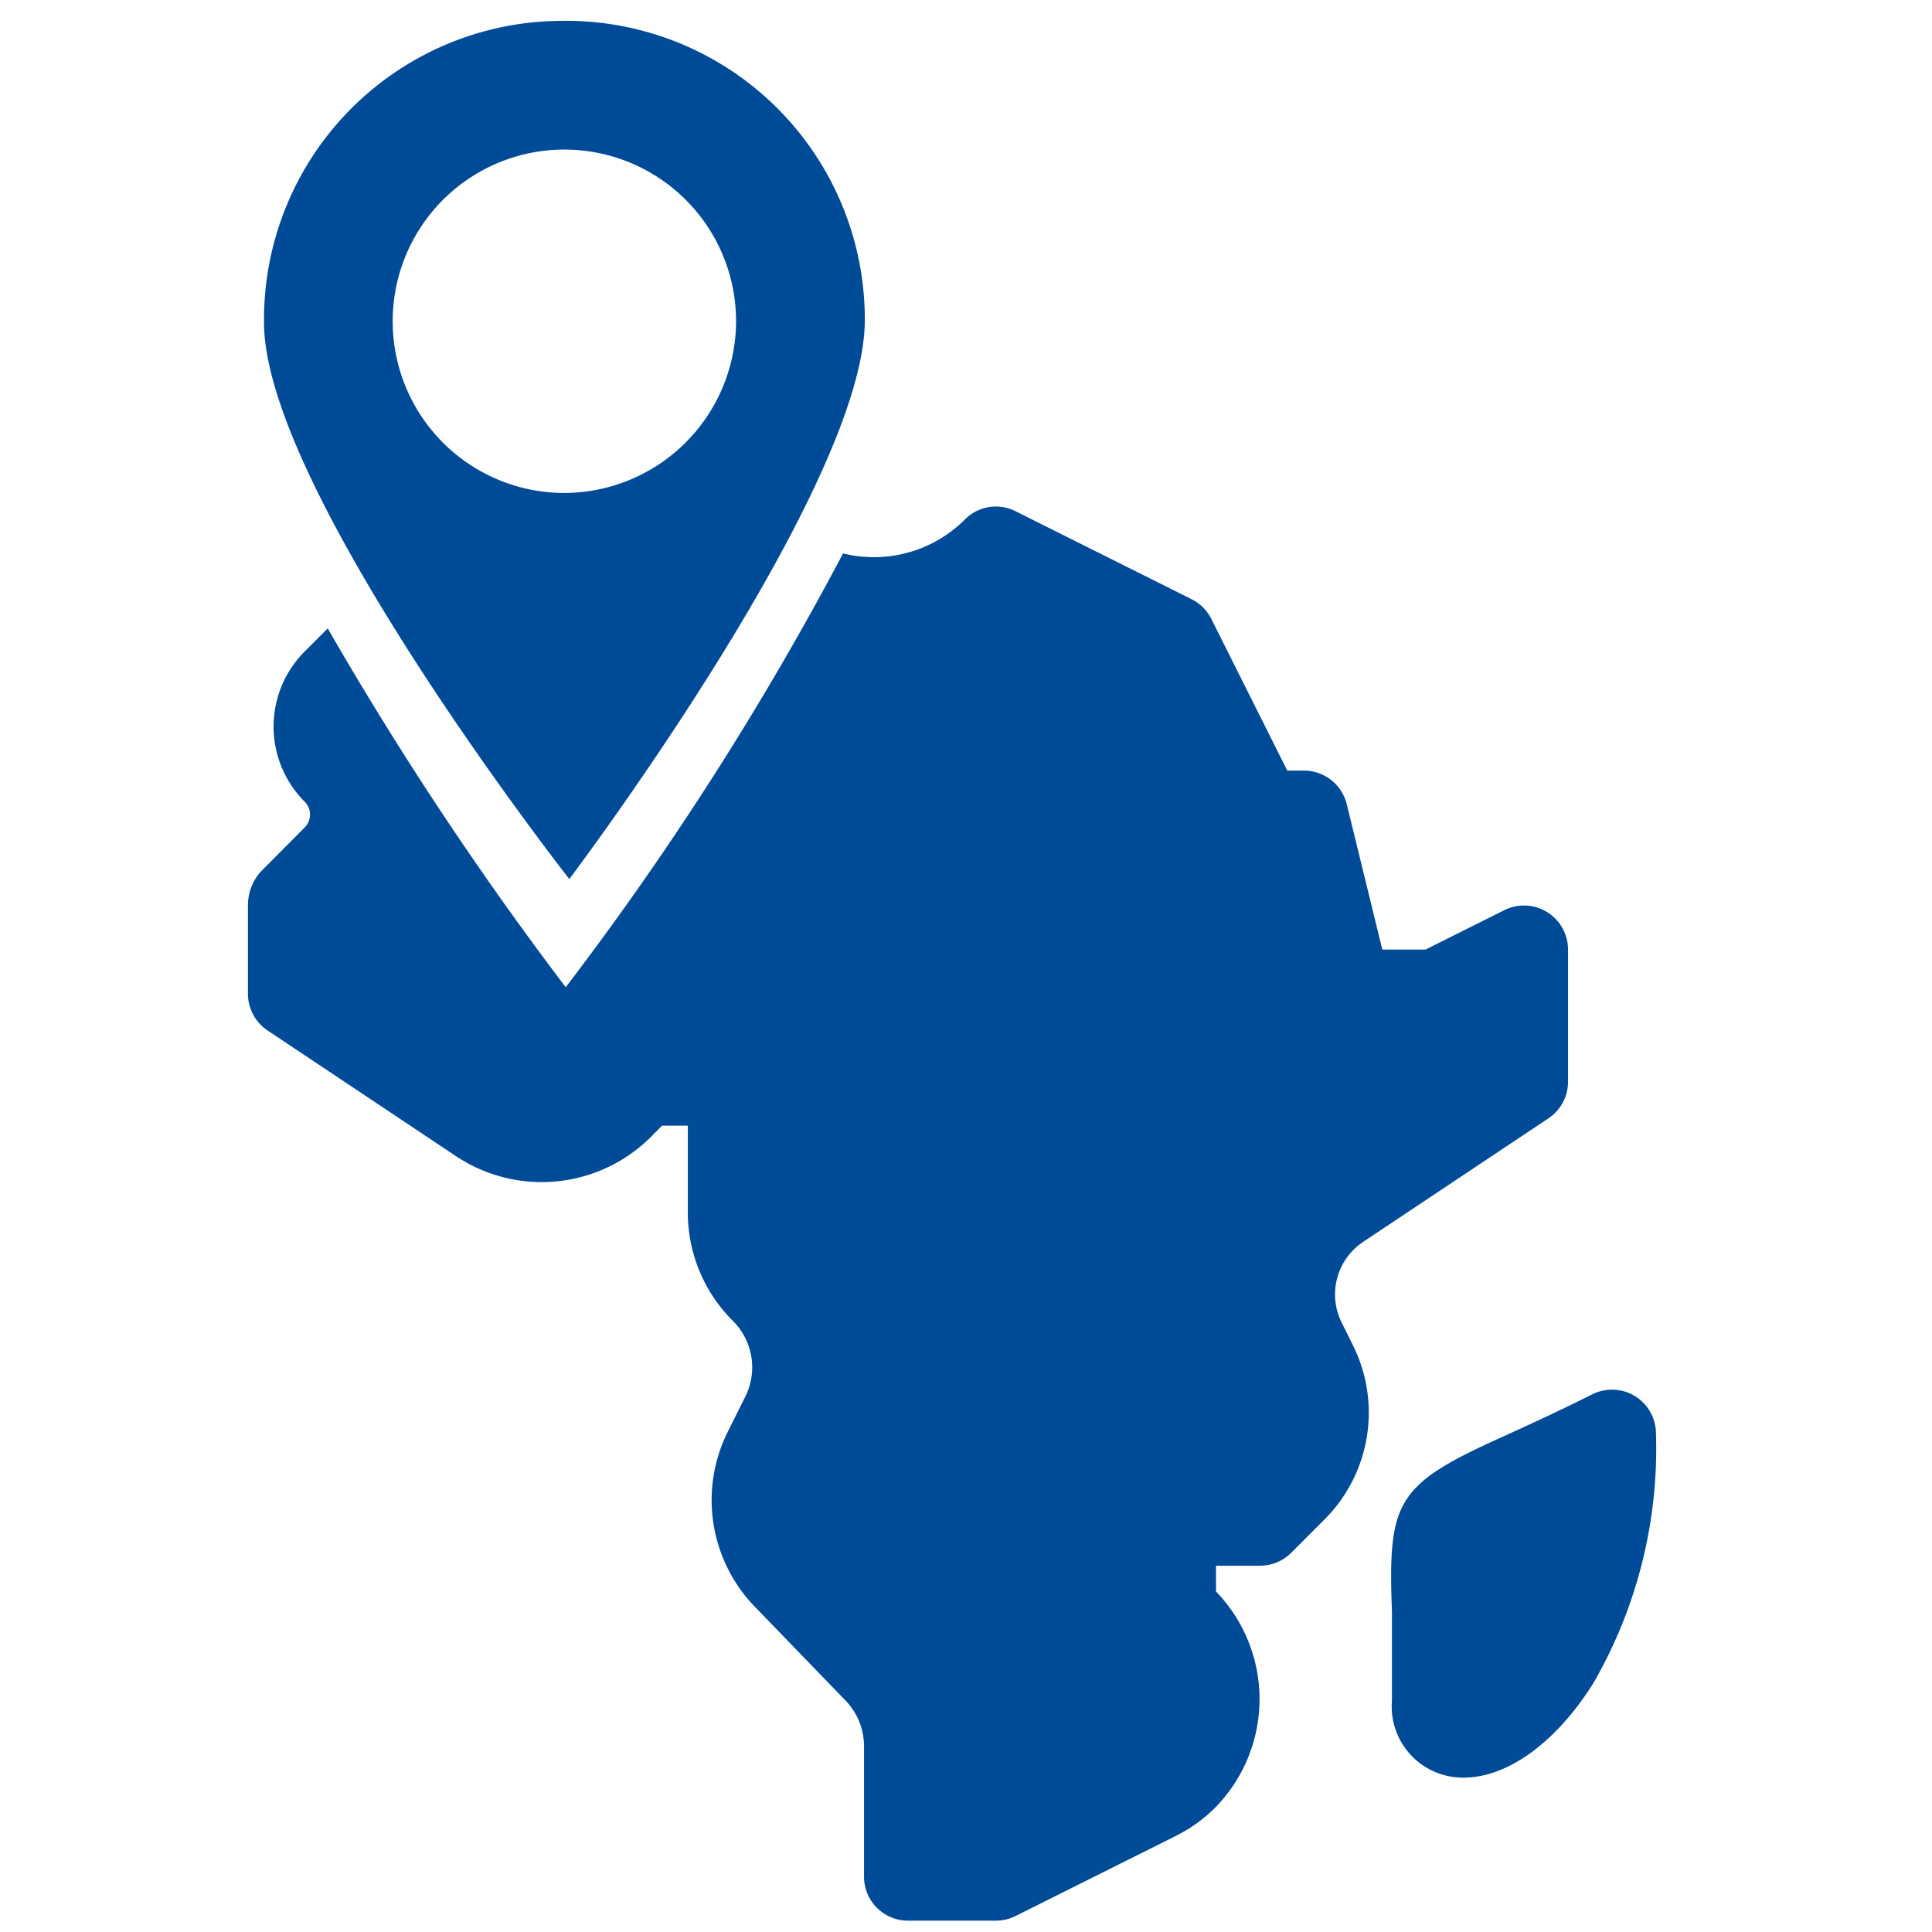
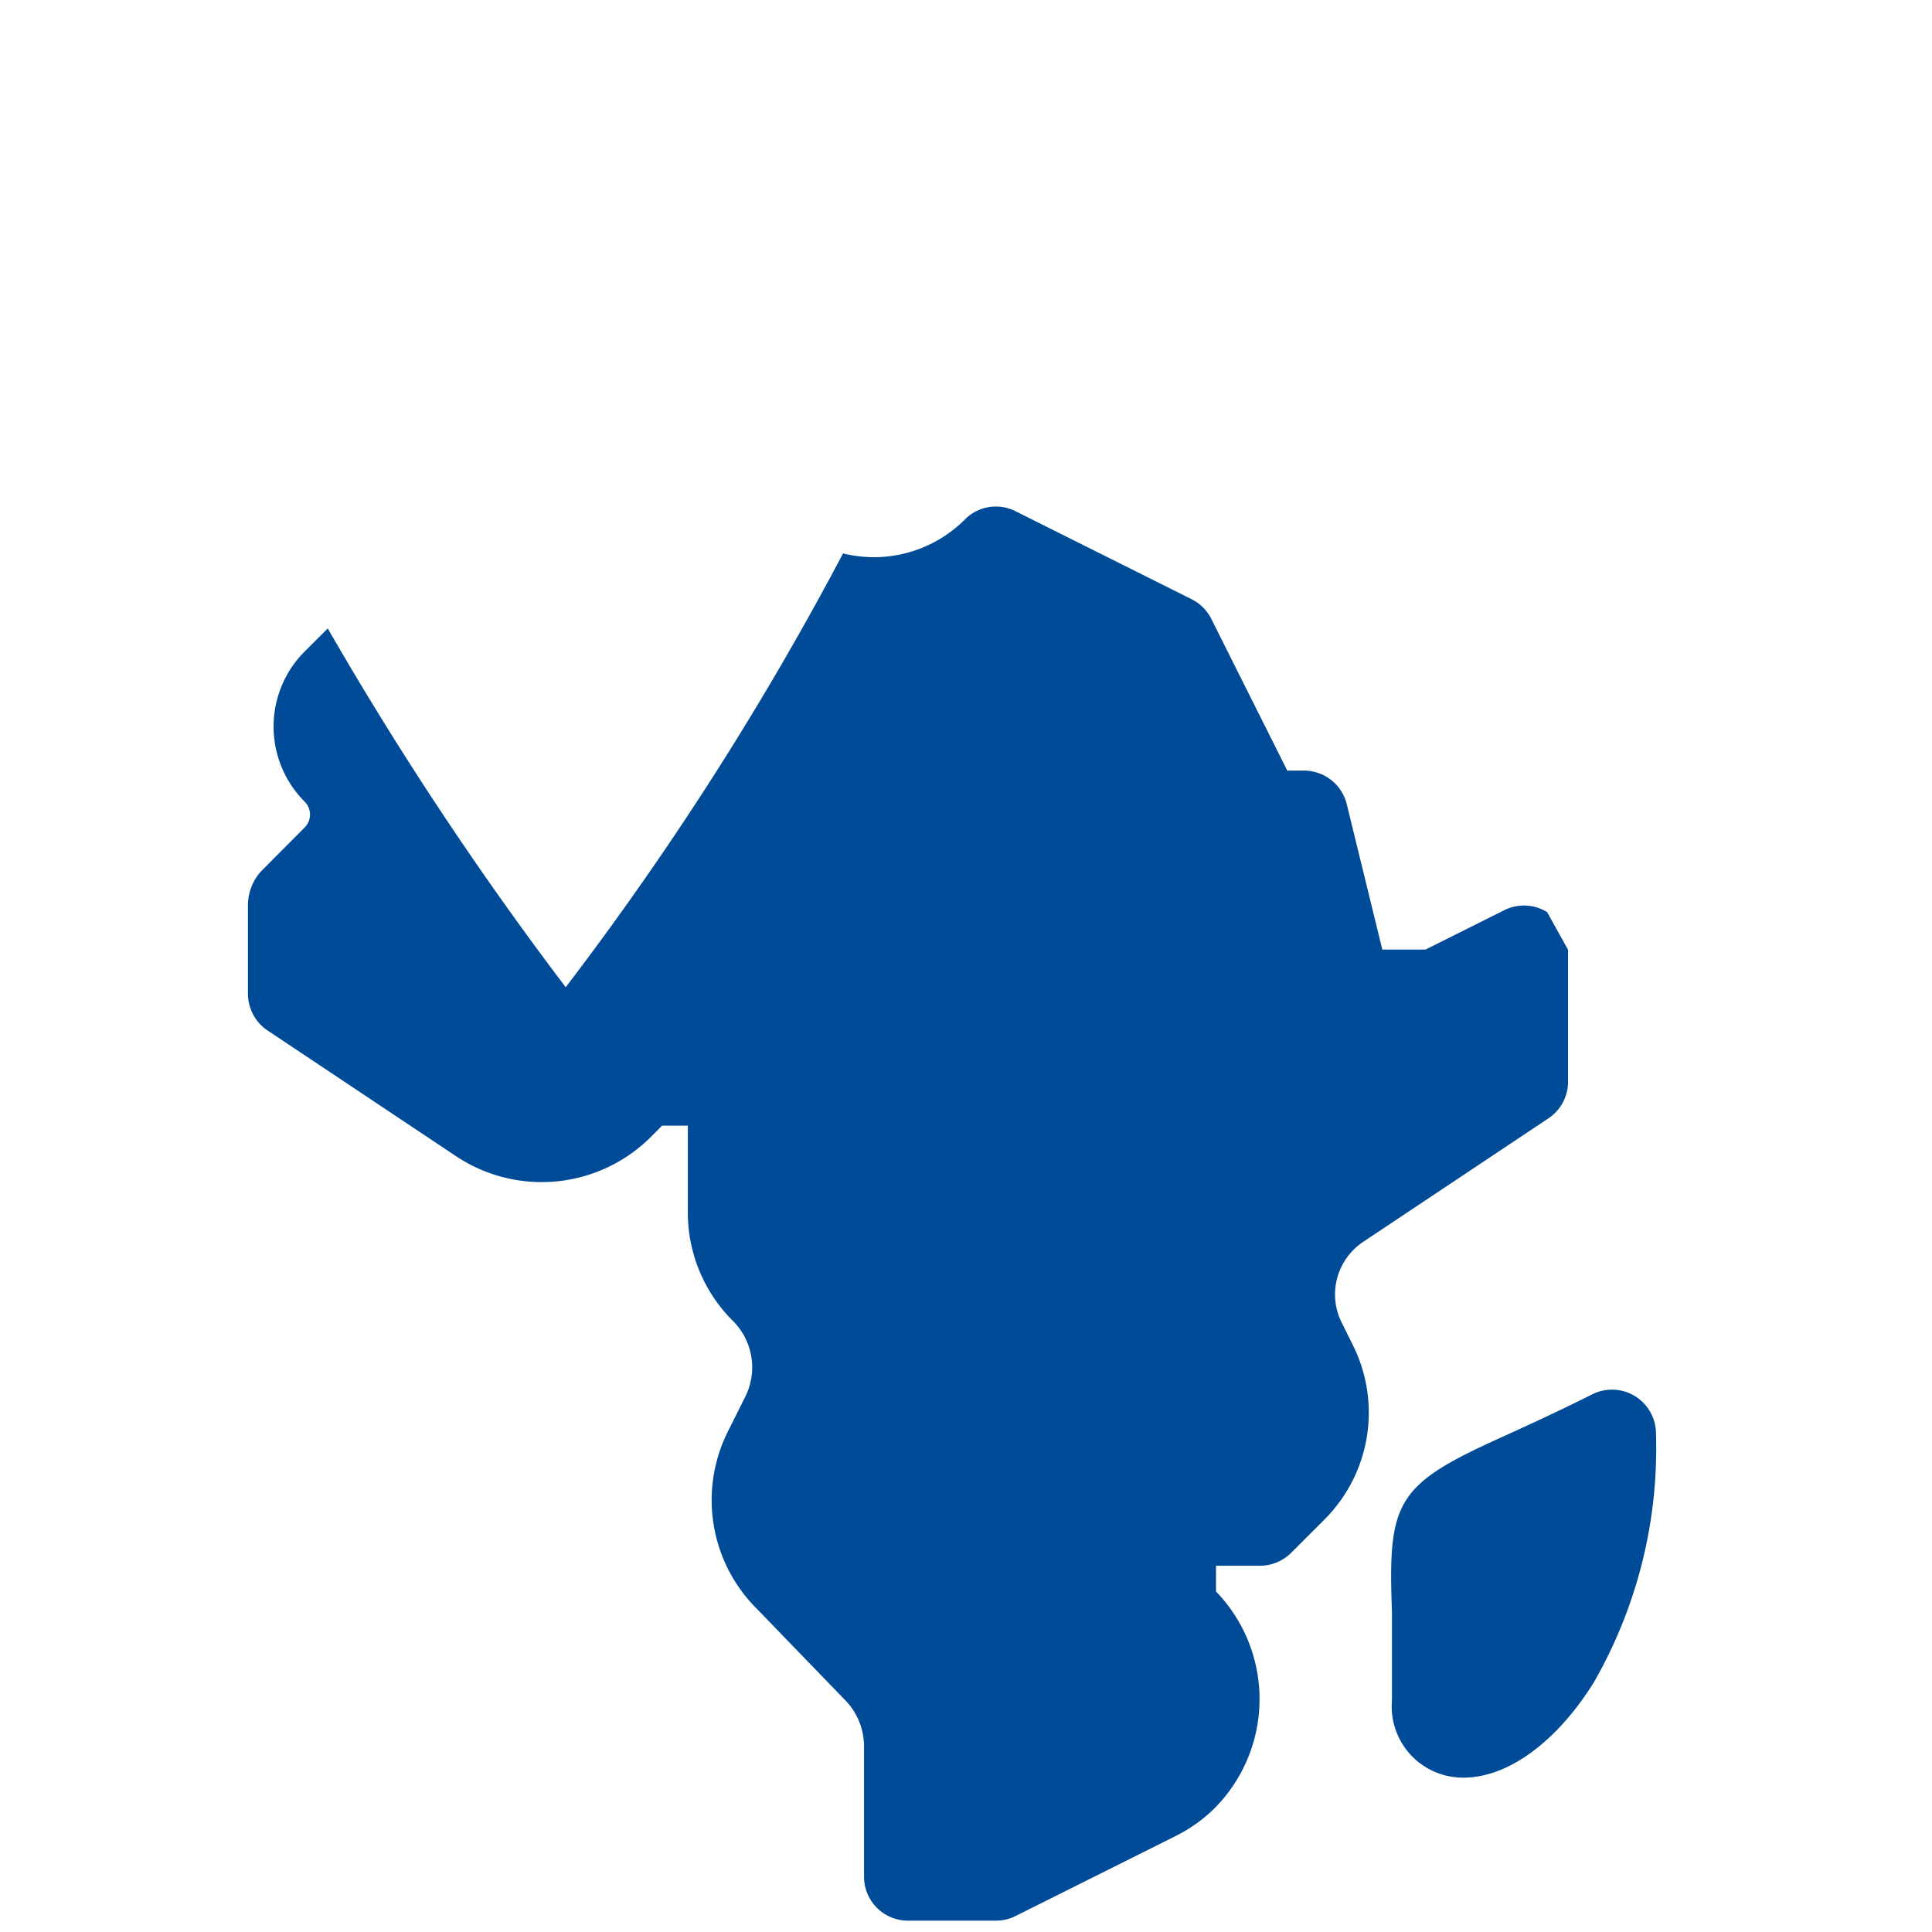
<svg xmlns="http://www.w3.org/2000/svg" width="60" height="60" viewBox="0 0 60 60">
  <title>Artboard 51</title>
  <g>
    <g>
-       <path d="M48.047,28.326a1.368,1.368,0,0,0-1.329-.06l-2.446,1.223H42.929l-1.106-4.522A1.372,1.372,0,0,0,40.5,23.931h-.523L37.618,19.22a1.364,1.364,0,0,0-.61-.61L31.54,15.877a1.354,1.354,0,0,0-1.576.257,3.993,3.993,0,0,1-3.782,1.053,96.427,96.427,0,0,1-8.613,13.472,105.556,105.556,0,0,1-7.391-11.143l-.716.716a3.3,3.3,0,0,0,0,4.665.566.566,0,0,1,0,.8L8.1,27.067a1.58,1.58,0,0,0-.4,1.056v2.732A1.374,1.374,0,0,0,8.306,32l5.874,3.918a4.8,4.8,0,0,0,6.024-.6l.357-.36h.8v2.689a4.747,4.747,0,0,0,1.4,3.375,2.037,2.037,0,0,1,.383,2.356l-.536,1.073a4.759,4.759,0,0,0,.893,5.508l2.732,2.826a2.052,2.052,0,0,1,.6,1.442v4.055A1.366,1.366,0,0,0,28.2,59.648H30.93a1.381,1.381,0,0,0,.61-.144l4.985-2.492a4.676,4.676,0,0,0,1.219-.88,4.809,4.809,0,0,0,.02-6.707v-.8h1.367a1.37,1.37,0,0,0,.966-.4l1.036-1.036a4.691,4.691,0,0,0,.88-5.418l-.347-.7a1.96,1.96,0,0,1,.663-2.5l5.758-3.839a1.367,1.367,0,0,0,.61-1.136v-4.1A1.371,1.371,0,0,0,48.047,28.326Z" fill="#004b98" />
+       <path d="M48.047,28.326a1.368,1.368,0,0,0-1.329-.06l-2.446,1.223H42.929l-1.106-4.522A1.372,1.372,0,0,0,40.5,23.931h-.523L37.618,19.22a1.364,1.364,0,0,0-.61-.61L31.54,15.877a1.354,1.354,0,0,0-1.576.257,3.993,3.993,0,0,1-3.782,1.053,96.427,96.427,0,0,1-8.613,13.472,105.556,105.556,0,0,1-7.391-11.143l-.716.716a3.3,3.3,0,0,0,0,4.665.566.566,0,0,1,0,.8L8.1,27.067a1.58,1.58,0,0,0-.4,1.056v2.732A1.374,1.374,0,0,0,8.306,32l5.874,3.918a4.8,4.8,0,0,0,6.024-.6l.357-.36h.8v2.689a4.747,4.747,0,0,0,1.4,3.375,2.037,2.037,0,0,1,.383,2.356l-.536,1.073a4.759,4.759,0,0,0,.893,5.508l2.732,2.826a2.052,2.052,0,0,1,.6,1.442v4.055A1.366,1.366,0,0,0,28.2,59.648H30.93a1.381,1.381,0,0,0,.61-.144l4.985-2.492a4.676,4.676,0,0,0,1.219-.88,4.809,4.809,0,0,0,.02-6.707v-.8h1.367a1.37,1.37,0,0,0,.966-.4l1.036-1.036a4.691,4.691,0,0,0,.88-5.418l-.347-.7a1.96,1.96,0,0,1,.663-2.5l5.758-3.839a1.367,1.367,0,0,0,.61-1.136v-4.1Z" fill="#004b98" />
      <path d="M50.779,43.36a1.366,1.366,0,0,0-1.326-.06c-1.173.587-2.1,1.007-2.825,1.337-3.269,1.476-3.529,1.982-3.4,5.408v2.769a2.211,2.211,0,0,0,2.223,2.392c1.376,0,2.885-1.1,4.041-2.949a14.593,14.593,0,0,0,1.936-7.734A1.369,1.369,0,0,0,50.779,43.36Z" fill="#004b98" />
    </g>
-     <path d="M17.446.648A9.273,9.273,0,0,0,8.2,10.059C8.244,15.257,17.68,27.3,17.68,27.3S26.9,15.094,26.858,9.9A9.273,9.273,0,0,0,17.446.648Zm.129,14.661a5.332,5.332,0,1,1,5.284-5.378A5.347,5.347,0,0,1,17.575,15.309Z" fill="#004b98" />
  </g>
</svg>